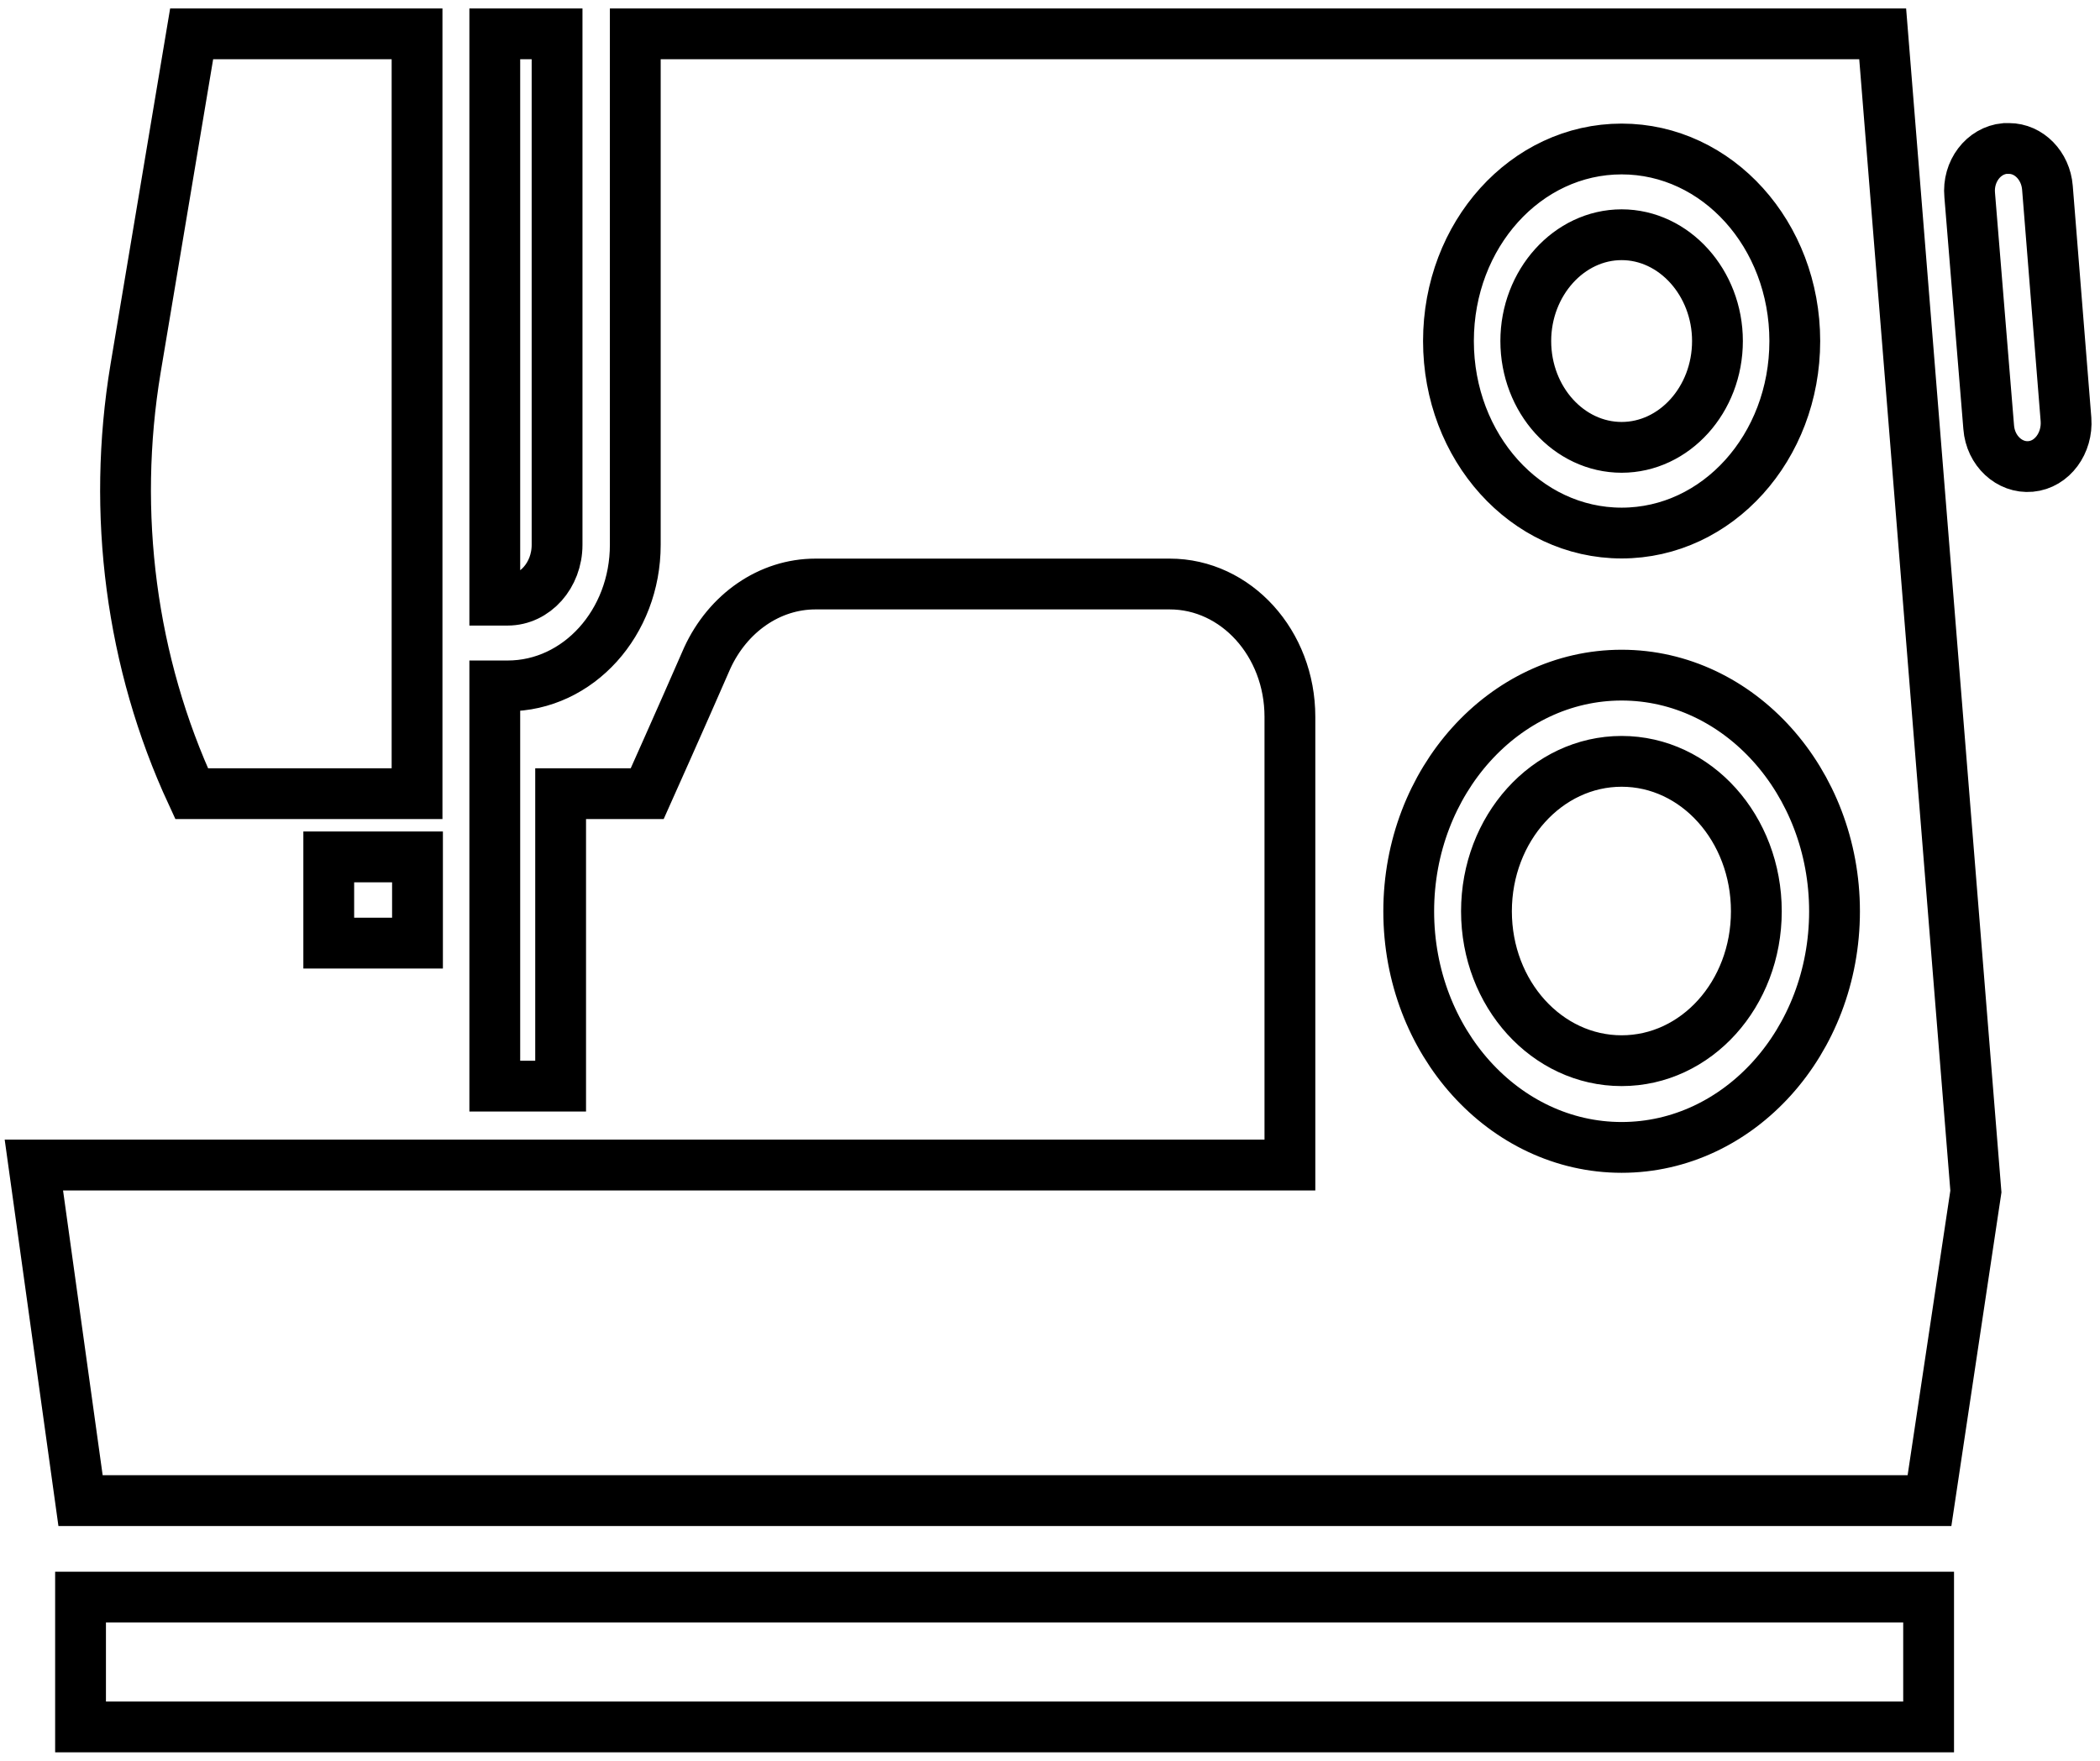
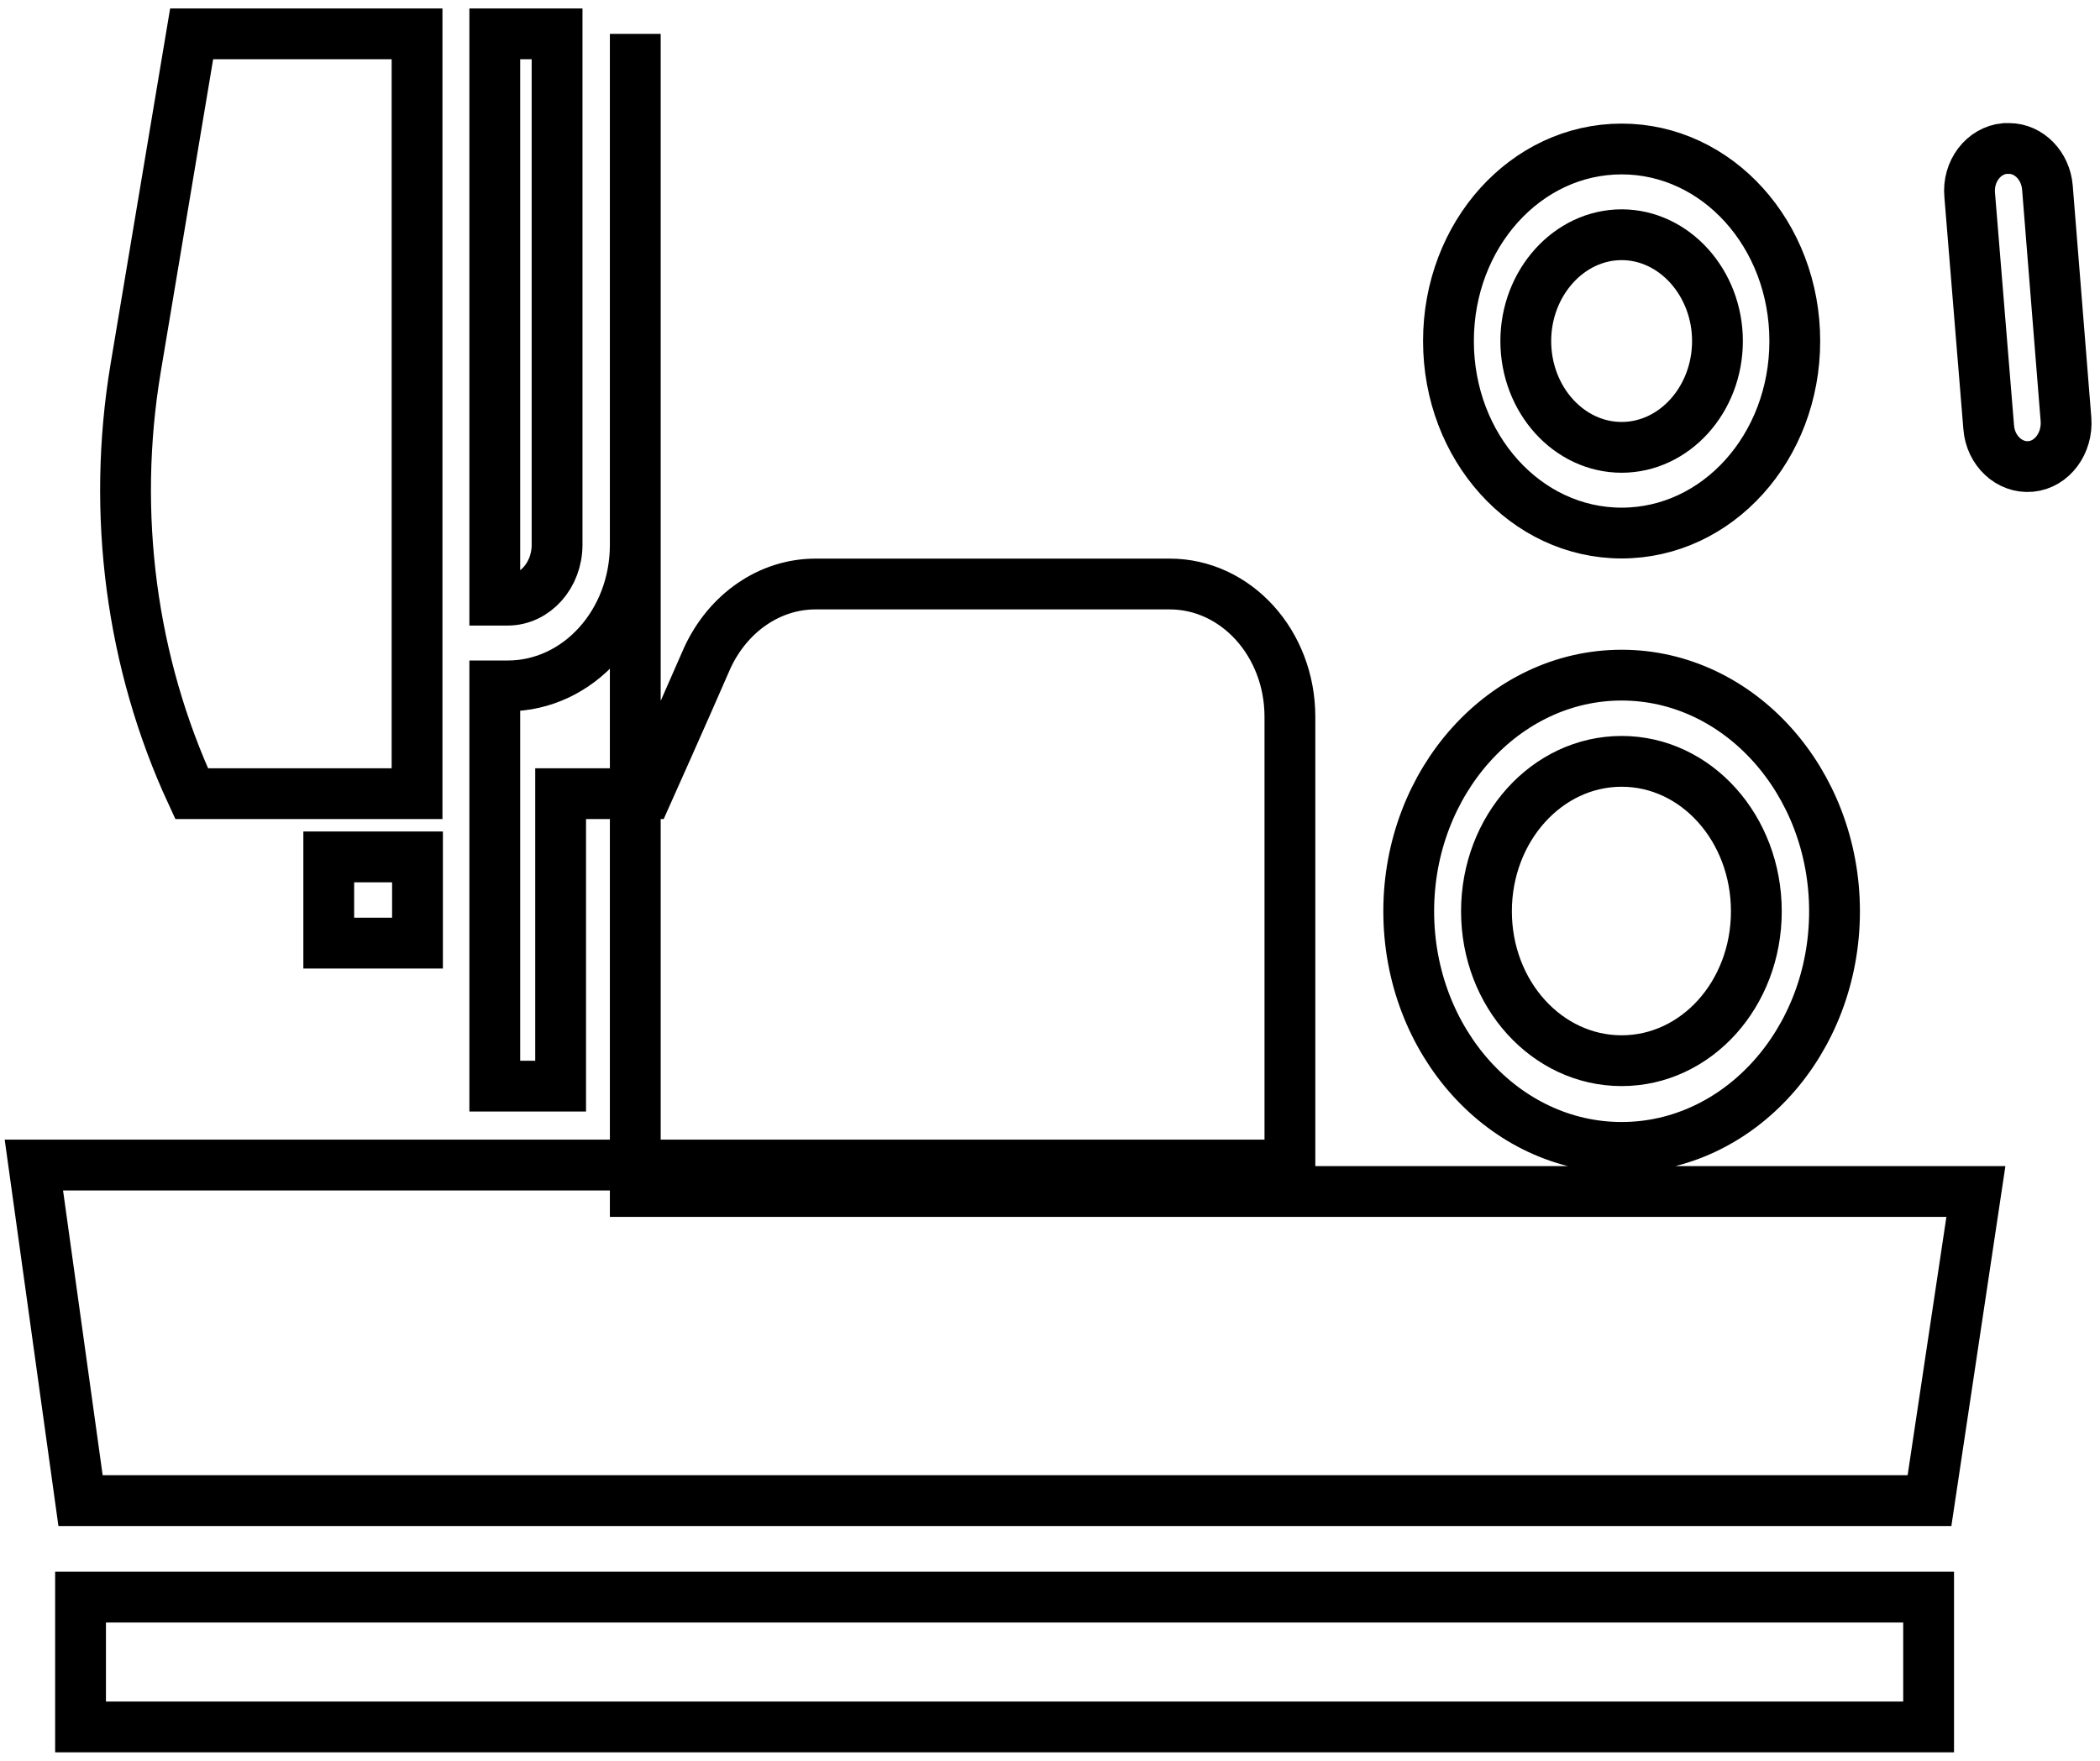
<svg xmlns="http://www.w3.org/2000/svg" width="62" height="52" viewBox="0 0 62 52" fill="none">
-   <path d="M5.658 1L4.003 10.881C3.29 15.164 3.87 19.576 5.658 23.439H12.313V1H5.658ZM14.608 1V17.724H14.987C15.795 17.724 16.447 16.987 16.447 16.09V1H14.608ZM18.756 1V16.09C18.756 18.39 17.073 20.256 14.987 20.256H14.608V32.076H16.552V23.439H19.108C19.108 23.439 20.099 21.226 20.881 19.432C21.494 18.101 22.72 17.247 24.076 17.247H34.535C36.492 17.247 38.083 18.998 38.083 21.168V34.406H1L2.378 44.316H56.966L58.336 35.187L55.584 1H18.756ZM59.196 4.385C58.557 4.443 58.088 5.065 58.153 5.76L58.714 12.617C58.766 13.312 59.327 13.833 59.953 13.775C60.592 13.717 61.048 13.08 60.996 12.386L60.448 5.543C60.396 4.892 59.901 4.385 59.314 4.385H59.196ZM47.877 4.4C50.706 4.4 52.989 6.932 52.989 10.071C52.989 13.211 50.706 15.742 47.877 15.742C45.047 15.742 42.764 13.211 42.764 10.071C42.764 6.932 45.047 4.4 47.877 4.4ZM47.877 6.932C46.325 6.932 45.047 8.35 45.047 10.071C45.047 11.807 46.325 13.211 47.877 13.211C49.428 13.211 50.706 11.807 50.706 10.071C50.706 8.35 49.428 6.932 47.877 6.932ZM47.877 19.938C51.346 19.938 54.162 23.078 54.162 26.912C54.162 30.76 51.346 33.885 47.877 33.885C44.408 33.885 41.591 30.76 41.591 26.912C41.591 23.078 44.408 19.938 47.877 19.938ZM47.877 22.484C45.673 22.484 43.886 24.466 43.886 26.912C43.886 29.357 45.673 31.324 47.877 31.324C50.081 31.324 51.854 29.357 51.854 26.912C51.854 24.466 50.081 22.484 47.877 22.484ZM9.706 25.306V27.852H12.326V25.306H9.706ZM2.378 47.166V51H56.94V47.166H2.378Z" stroke="#000000" stroke-width="1.5" />
+   <path d="M5.658 1L4.003 10.881C3.29 15.164 3.87 19.576 5.658 23.439H12.313V1H5.658ZM14.608 1V17.724H14.987C15.795 17.724 16.447 16.987 16.447 16.09V1H14.608ZM18.756 1V16.09C18.756 18.39 17.073 20.256 14.987 20.256H14.608V32.076H16.552V23.439H19.108C19.108 23.439 20.099 21.226 20.881 19.432C21.494 18.101 22.72 17.247 24.076 17.247H34.535C36.492 17.247 38.083 18.998 38.083 21.168V34.406H1L2.378 44.316H56.966L58.336 35.187H18.756ZM59.196 4.385C58.557 4.443 58.088 5.065 58.153 5.76L58.714 12.617C58.766 13.312 59.327 13.833 59.953 13.775C60.592 13.717 61.048 13.08 60.996 12.386L60.448 5.543C60.396 4.892 59.901 4.385 59.314 4.385H59.196ZM47.877 4.4C50.706 4.4 52.989 6.932 52.989 10.071C52.989 13.211 50.706 15.742 47.877 15.742C45.047 15.742 42.764 13.211 42.764 10.071C42.764 6.932 45.047 4.4 47.877 4.4ZM47.877 6.932C46.325 6.932 45.047 8.35 45.047 10.071C45.047 11.807 46.325 13.211 47.877 13.211C49.428 13.211 50.706 11.807 50.706 10.071C50.706 8.35 49.428 6.932 47.877 6.932ZM47.877 19.938C51.346 19.938 54.162 23.078 54.162 26.912C54.162 30.76 51.346 33.885 47.877 33.885C44.408 33.885 41.591 30.76 41.591 26.912C41.591 23.078 44.408 19.938 47.877 19.938ZM47.877 22.484C45.673 22.484 43.886 24.466 43.886 26.912C43.886 29.357 45.673 31.324 47.877 31.324C50.081 31.324 51.854 29.357 51.854 26.912C51.854 24.466 50.081 22.484 47.877 22.484ZM9.706 25.306V27.852H12.326V25.306H9.706ZM2.378 47.166V51H56.94V47.166H2.378Z" stroke="#000000" stroke-width="1.5" />
</svg>